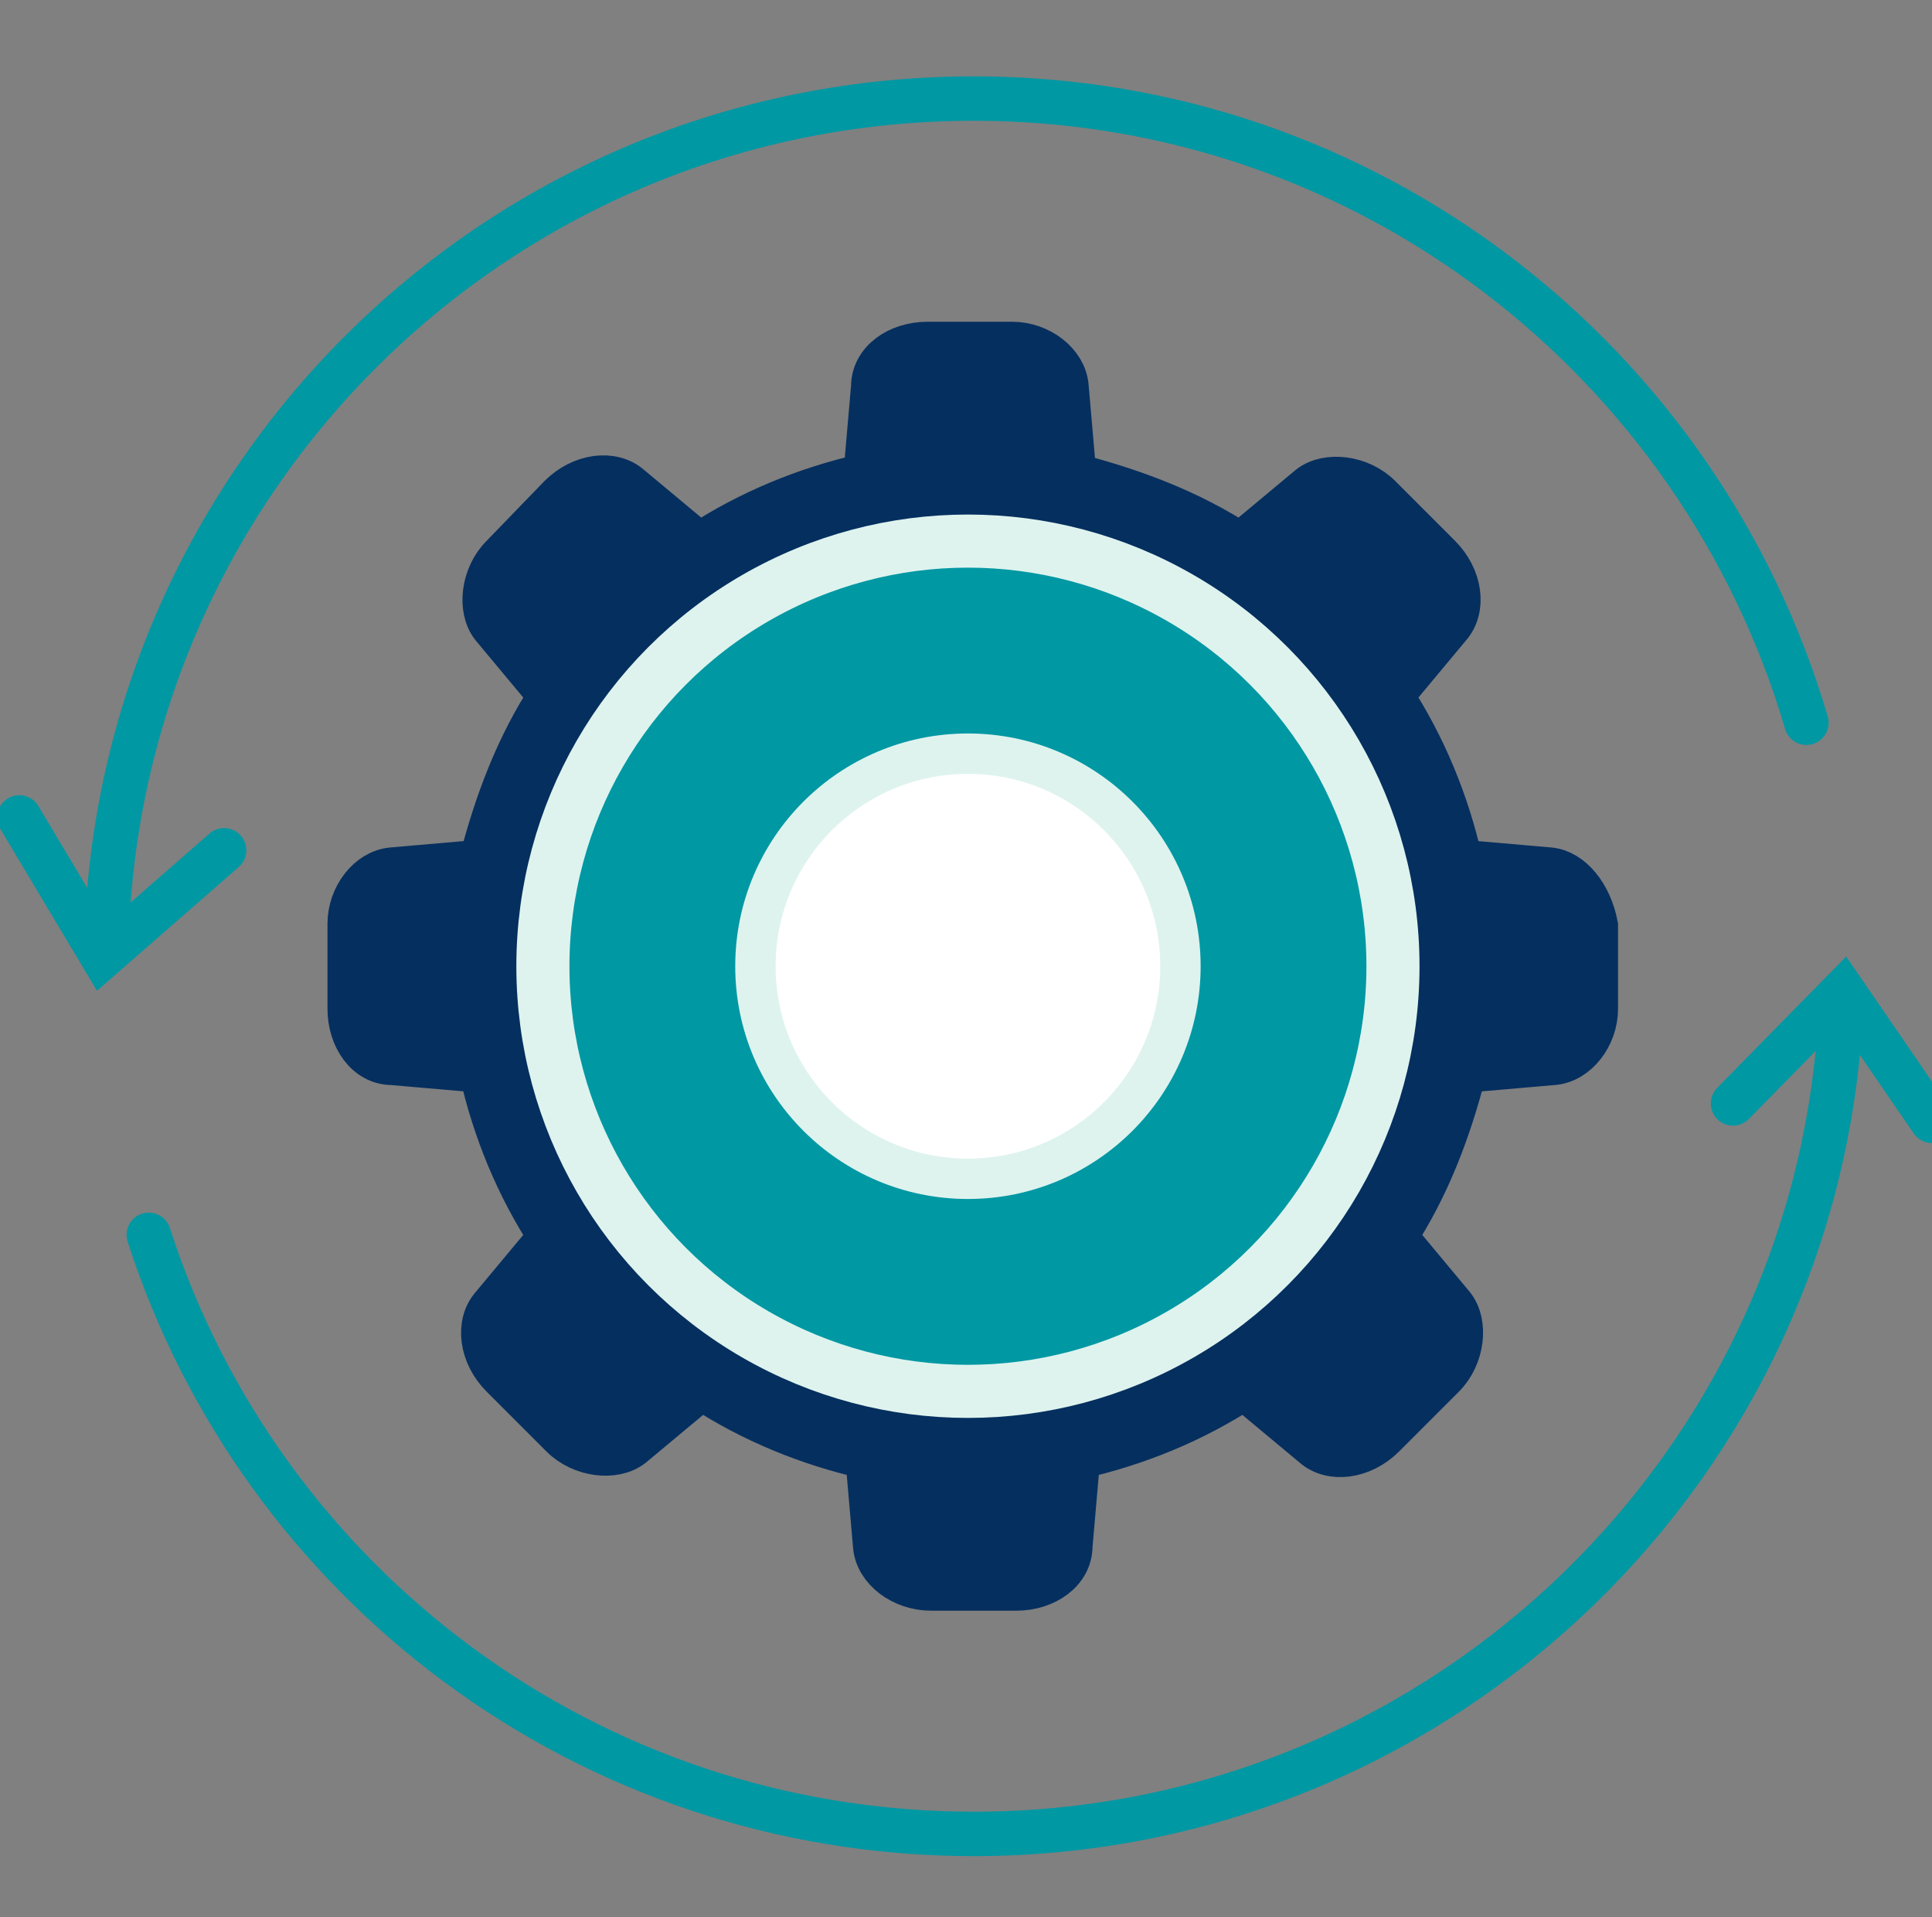
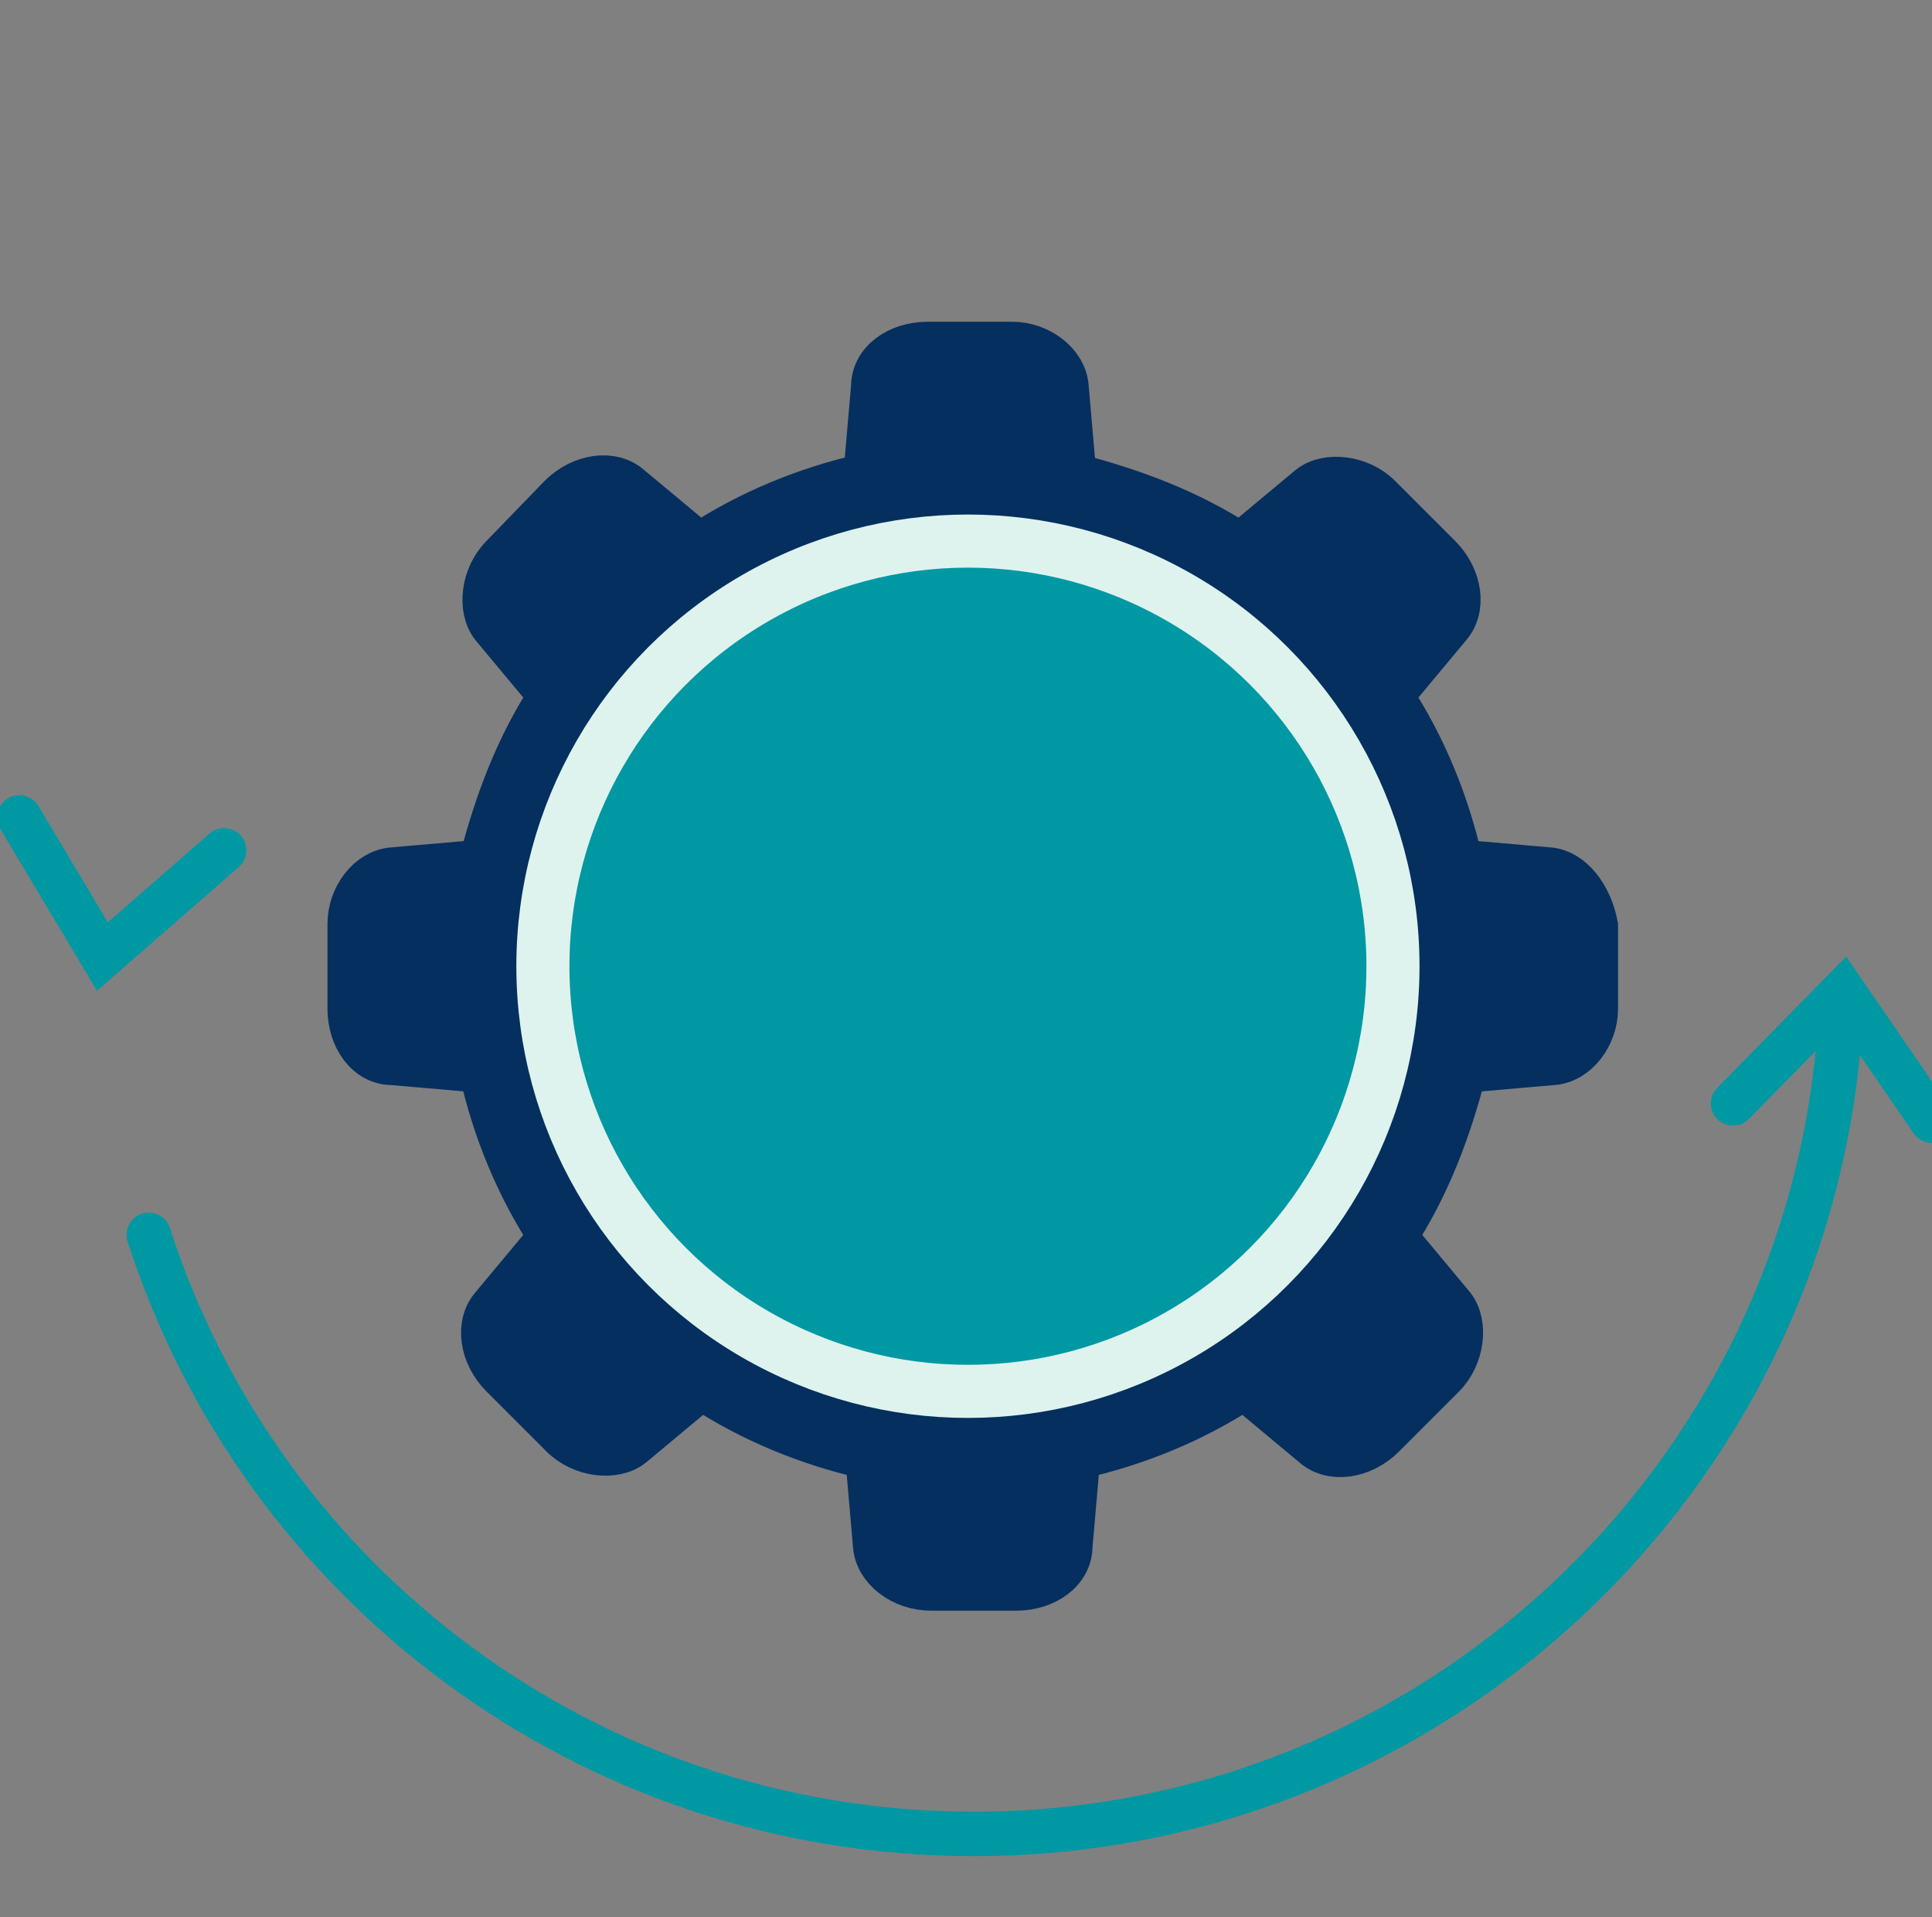
<svg xmlns="http://www.w3.org/2000/svg" version="1.1" id="Layer_1" x="0px" y="0px" viewBox="0 0 100 99.2" style="enable-background:new 0 0 100 99.2;" xml:space="preserve">
  <rect x="0" y="0" width="100" height="99.2" fill="#808080" stroke="none" />
  <style type="text/css">
	.st0{fill:#052F5F;stroke:#052F5F;stroke-width:2.299;stroke-linecap:round;stroke-miterlimit:10;}
	.st1{fill:none;stroke:#0098A3;stroke-width:2.299;stroke-linecap:round;stroke-miterlimit:10;}
	.st2{fill:#0098A3;stroke:#DEF3EE;stroke-width:2.748;stroke-linecap:round;stroke-miterlimit:10;}
	.st3{fill:#FFFFFF;stroke:#DEF3EE;stroke-width:2.089;stroke-linecap:round;stroke-miterlimit:10;}
</style>
  <path class="st0" d="M80.2,45l-4.6-0.4c-0.7-3.1-1.9-6-3.6-8.6l3-3.6c0.8-0.9,0.6-2.5-0.5-3.6l-3.1-3.1c-1-1-2.7-1.2-3.6-0.5l-3.6,3  c-2.6-1.7-5.5-2.8-8.6-3.6L55.2,20c-0.1-1.2-1.4-2.2-2.8-2.2h-4.4c-1.5,0-2.8,0.9-2.8,2.2l-0.4,4.6c-3.1,0.7-6,1.9-8.6,3.6l-3.6-3  c-0.9-0.8-2.5-0.6-3.6,0.5l-3,3.1c-1,1-1.2,2.7-0.5,3.6l3,3.6c-1.7,2.6-2.8,5.5-3.6,8.6L20.3,45c-1.2,0.1-2.2,1.4-2.2,2.8v4.4  c0,1.5,0.9,2.8,2.2,2.8l4.6,0.4c0.7,3.1,1.9,6,3.6,8.6l-3,3.6c-0.8,0.9-0.6,2.5,0.5,3.6l3.1,3.1c1,1,2.7,1.2,3.6,0.5l3.6-3  c2.6,1.7,5.5,2.9,8.6,3.6l0.4,4.6c0.1,1.2,1.4,2.2,2.9,2.2h4.4c1.5,0,2.8-0.9,2.8-2.2l0.4-4.6c3.1-0.7,6-1.9,8.6-3.6l3.6,3  c0.9,0.8,2.5,0.6,3.6-0.5l3.1-3.1c1-1,1.2-2.7,0.5-3.6l-3-3.6c1.7-2.6,2.8-5.5,3.6-8.6l4.6-0.4c1.2-0.1,2.2-1.4,2.2-2.8v-4.3  C82.3,46.3,81.3,45.1,80.2,45z" />
  <g>
    <path class="st1" d="M95.2,53.6c-1.8,23.1-21.2,41.3-44.8,41.3c-20,0-36.9-13-42.7-31" />
-     <path class="st1" d="M5.5,48.9C6.1,24.6,25.9,5.1,50.4,5.1c20.4,0,37.6,13.6,43.1,32.3" />
    <polyline class="st1" points="100,58 95.4,51.3 89.7,57.1  " />
    <polyline class="st1" points="1,42.3 5.3,49.5 11.6,44  " />
  </g>
  <circle class="st2" cx="50.1" cy="50" r="22" />
-   <circle class="st3" cx="50.1" cy="50" r="11" />
</svg>